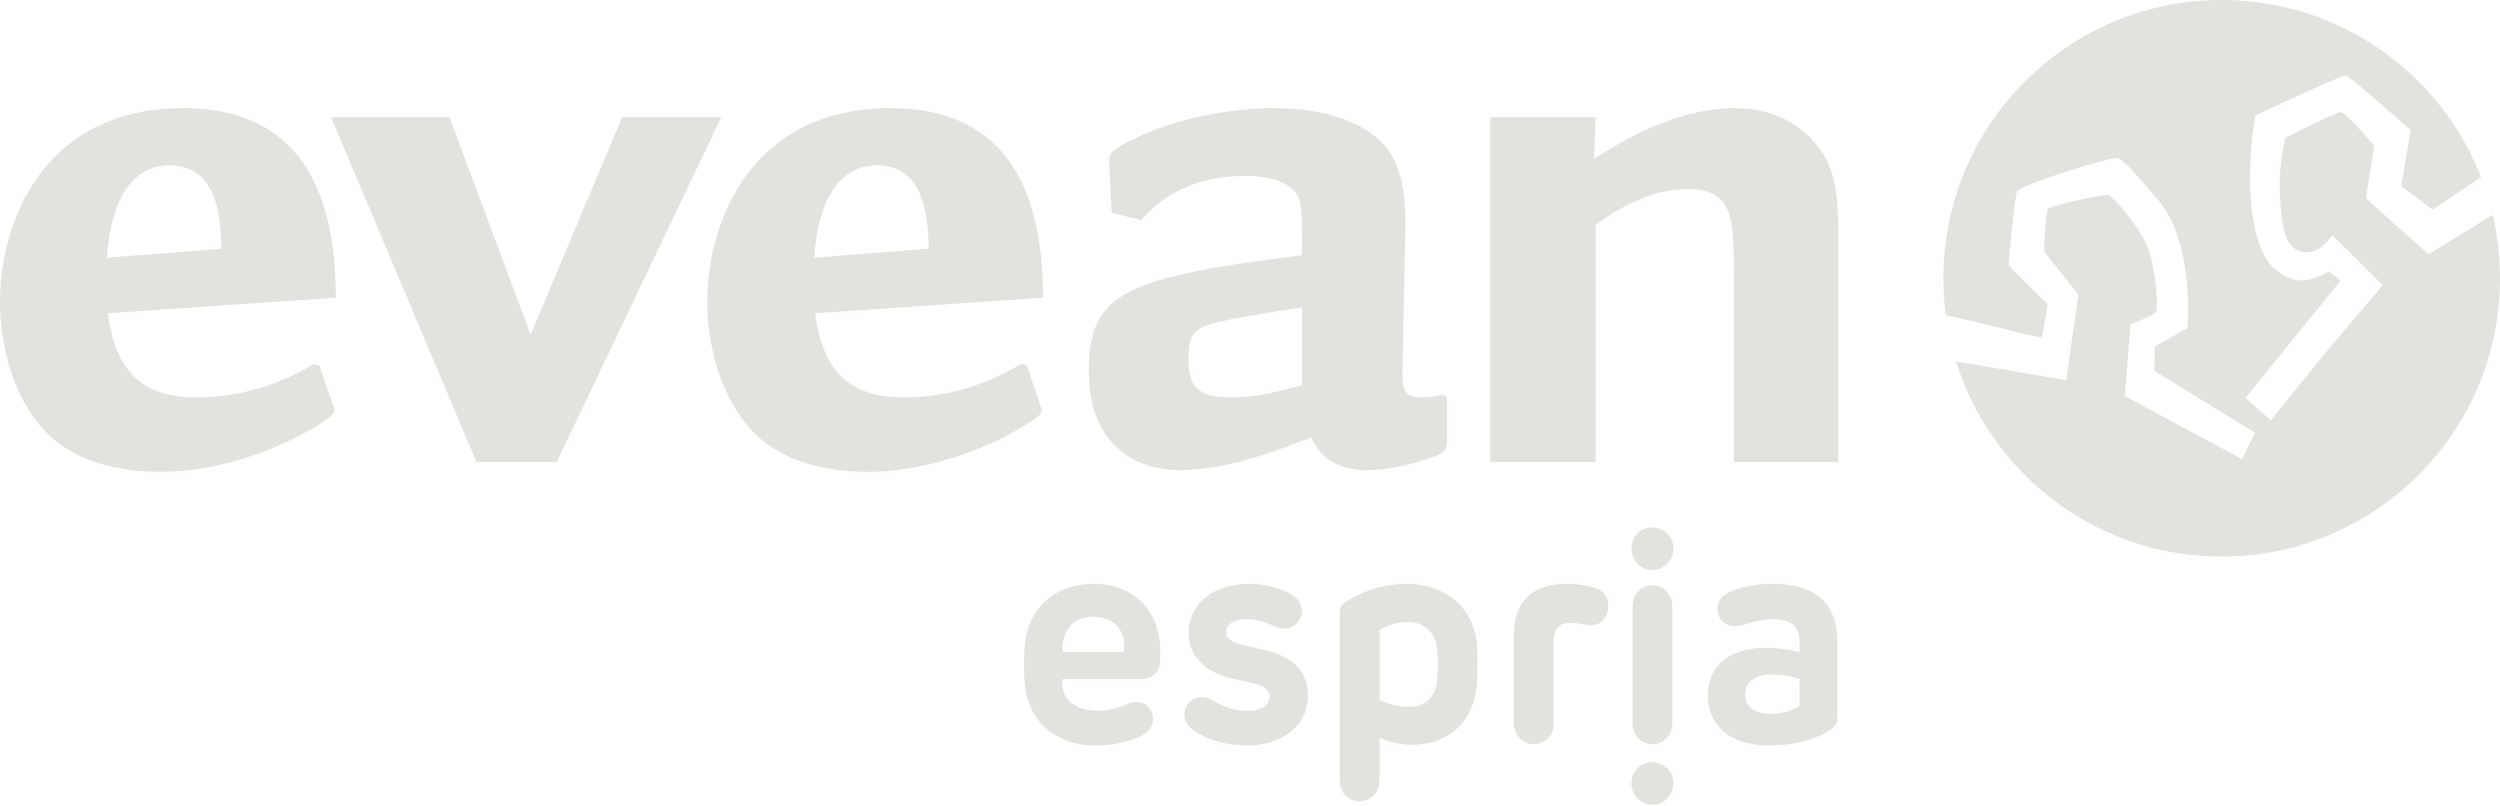
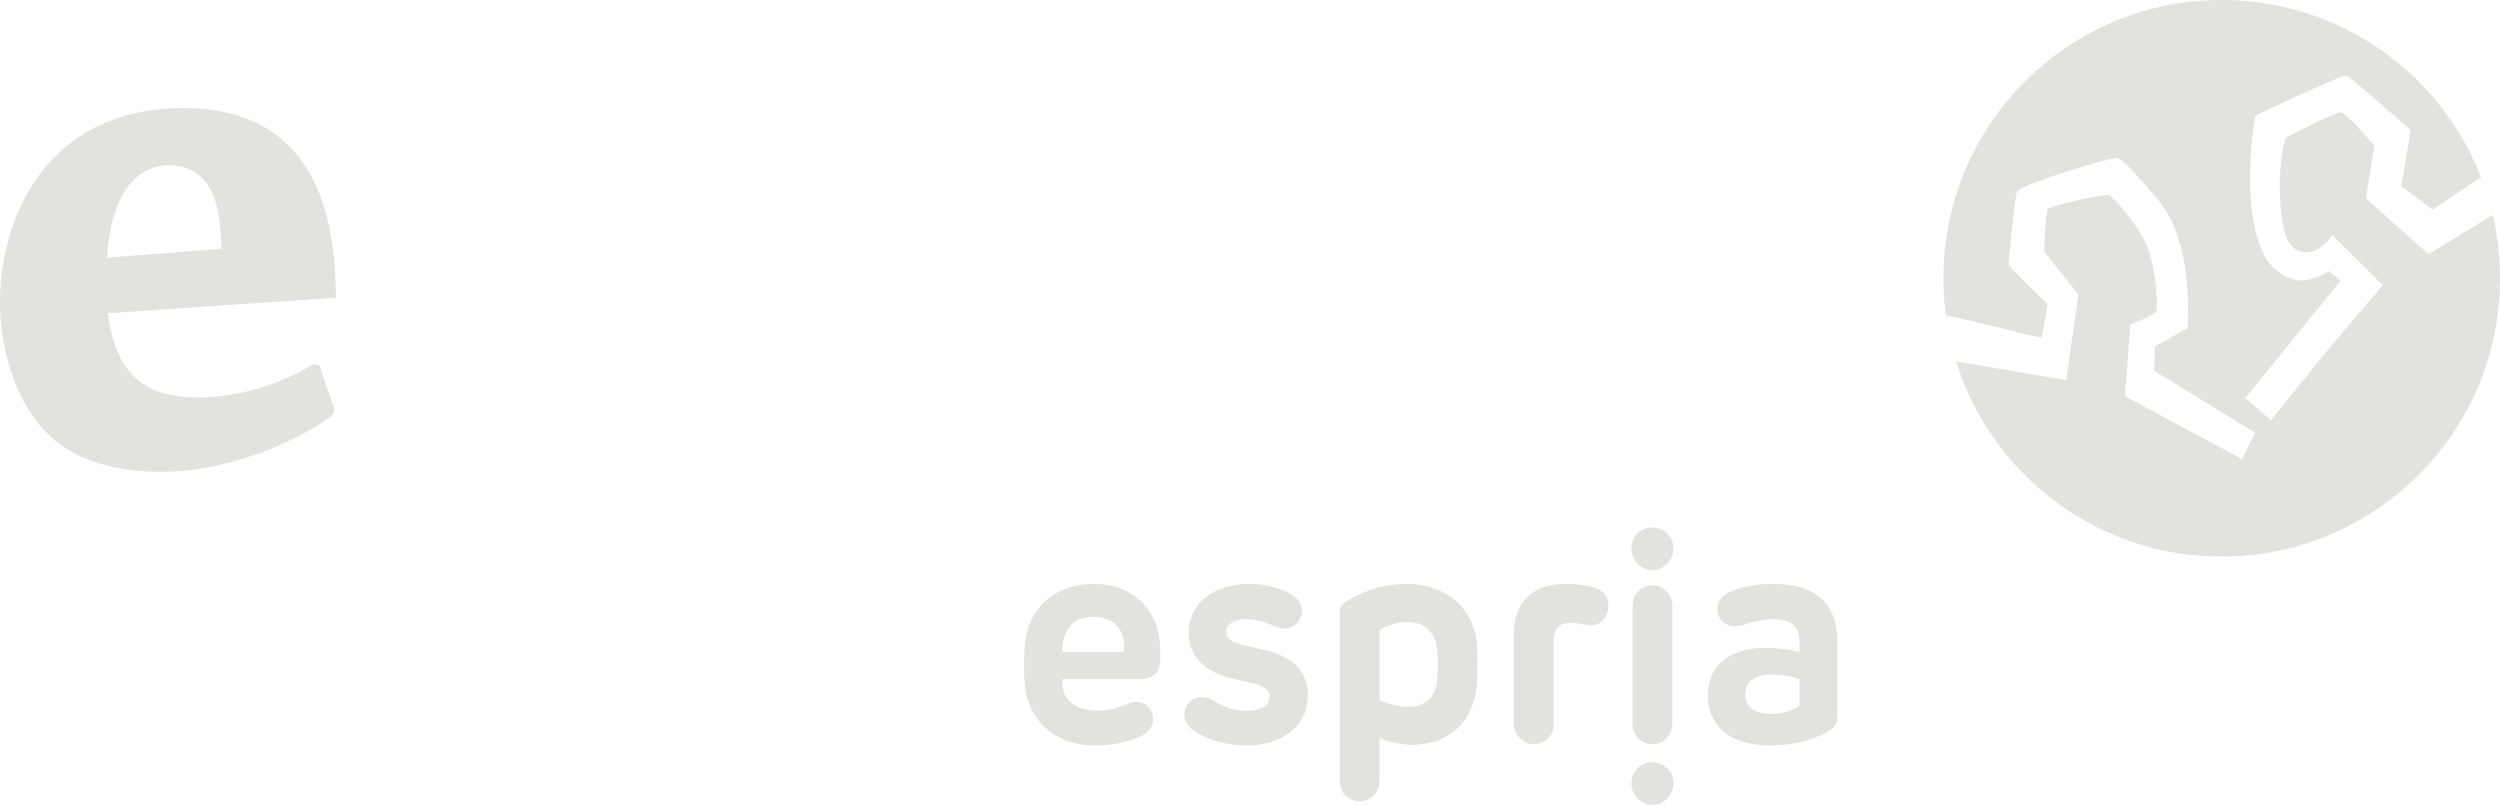
<svg xmlns="http://www.w3.org/2000/svg" width="571" height="184" fill="none">
  <path fill="#E3E2DE" fill-rule="evenodd" d="M265 148.741v1.761c0 2.658-1.394 4.616-4.616 4.616h-17.736v.729c0 4.219 3.321 6.445 7.738 6.445 2.757 0 4.817-.499 6.444-1.228 1.162-.499 1.927-.765 2.725-.765 2.057 0 3.818 1.793 3.818 3.919 0 1.362-.665 2.858-2.723 3.853-2.359 1.131-6.012 2.191-10.597 2.191-9.165 0-15.311-5.844-16.007-14.116-.199-2.589-.166-6.573 0-8.666.763-8.637 6.975-14.116 15.677-14.116 9.065 0 15.277 5.977 15.277 15.377Zm-22.352.2h13.386c.497 0 .73-.2.73-.831.199-4.35-2.525-7.241-6.908-7.241-5.015 0-7.274 3.188-7.208 8.072Zm53.208-12.488c1.029.897 1.495 1.891 1.495 3.086 0 2.259-1.859 4.054-4.084 4.054-.996 0-1.694-.266-2.789-.798-1.563-.764-3.523-1.361-5.583-1.361-3.354 0-4.78 1.262-4.78 2.989 0 1.428 1.06 2.259 3.984 2.957l4.485.996c6.875 1.66 10.128 4.915 10.128 10.561 0 7.075-6.208 11.325-13.817 11.325-5.946 0-10.426-1.958-12.819-3.851-1.062-.898-1.56-2.026-1.56-3.221 0-2.226 1.76-3.953 3.886-3.953 1.062 0 1.76.23 2.787.796 1.96 1.23 4.252 2.292 7.808 2.292 3.388 0 4.949-1.428 4.949-3.221 0-1.397-.996-2.392-3.82-3.057l-5.05-1.162c-5.18-1.295-9.565-4.45-9.565-10.329 0-7.075 6.11-11.192 13.85-11.192 3.953 0 8.138 1.162 10.495 3.089Zm41.42 10.428c.266 2.725.233 6.842 0 9.565-.632 7.972-5.979 13.652-14.681 13.652-2.623 0-5.613-.732-7.507-1.594v9.863c0 2.592-2.092 4.651-4.549 4.651-2.623 0-4.549-2.059-4.549-4.651v-38.46c0-.998.266-1.663 1.128-2.259 2.191-1.561 7.472-4.284 14.315-4.284 8.802 0 15.112 5.545 15.843 13.517Zm-22.188-2.89v15.778c1.098.729 3.787 1.66 6.545 1.66 4.119 0 6.378-2.425 6.64-6.378.166-2.392.166-4.549 0-6.542-.33-3.82-2.654-6.476-6.939-6.476-2.193 0-5.015.995-6.246 1.958Zm48.563-9.929c1.794.497 3.685 1.593 3.685 4.317 0 2.459-1.627 4.452-3.951 4.452-.598 0-1.394-.167-2.126-.3a12.123 12.123 0 0 0-2.589-.266c-2.459 0-3.789 1.227-3.789 4.219v18.896c0 2.527-1.96 4.585-4.549 4.585-2.457 0-4.55-2.058-4.55-4.585v-20.623c0-6.976 4.053-11.395 11.724-11.395 2.458 0 4.817.335 6.145.7Zm18.566-8.77c0 2.625-2.16 4.917-4.816 4.917-2.756 0-4.782-2.292-4.782-4.917 0-2.691 2.026-4.817 4.782-4.817a4.8 4.8 0 0 1 4.816 4.817Zm-.266 13.052v26.938c0 2.592-1.96 4.681-4.583 4.681-2.459 0-4.483-2.025-4.483-4.681v-26.938c0-2.555 1.893-4.647 4.516-4.647 2.557 0 4.55 2.092 4.55 4.647Zm.266 40.563c0 2.625-2.16 4.917-4.816 4.917-2.756 0-4.782-2.292-4.782-4.917 0-2.691 2.026-4.817 4.782-4.817a4.8 4.8 0 0 1 4.816 4.817ZM419.683 146.882v16.641c0 1.494-.401 2.323-1.594 3.155-1.86 1.228-6.511 3.585-14.018 3.585-9.664 0-14.016-5.246-14.016-11.491 0-5.678 3.887-10.795 13.253-10.795 2.958 0 5.381.366 7.705 1.031v-2.425c0-3.321-1.628-5.148-6.21-5.148-2.091 0-4.483.565-6.277 1.195-.931.266-1.662.399-2.359.399-2.159 0-3.919-1.793-3.919-3.82 0-1.361.498-3.055 2.955-4.05 1.827-.798 5.449-1.794 9.6-1.794 9.664 0 14.88 4.15 14.88 13.517Zm-21.057 11.691c0 3.023 2.357 4.484 5.944 4.484 2.922 0 5.281-1.03 6.443-1.826v-6.146c-2.258-.663-4.151-1.029-6.51-1.029-4.017 0-5.877 2.058-5.877 4.517Z" clip-rule="evenodd" />
  <path fill="#E3E2DE" d="M507.439 0C542.543 0 571 28.457 571 63.56s-28.457 63.561-63.561 63.561c-35.102 0-63.56-28.458-63.56-63.56 0-35.104 28.458-63.56 63.56-63.56Zm-24.068 36.08c-2.532.196-20.735 5.708-22.652 7.624-.467.472-1.996 16.594-1.974 16.735.1.496 5.598 5.816 8.948 9.02l-1.307 7.67c-.835-.15-3.628-.687-8.776-2.06-3.306-.824-10.503-2.521-13.06-3.06l-.095-.02a63.16 63.16 0 0 0 2.325 10.596c3.861.573 24.618 4.172 24.85 4.213l.284.05 2.783-19.486.017-.12-7.82-9.721c.086-4.571.462-9.503.947-9.916.744-.58 11.238-3.058 13.537-3.058.236 0 .301.028.301.028.898.447 6.347 6.314 8.522 11.256 2.243 5.095 2.826 14.857 2.169 15.514-.693.69-4.278 2.17-5.6 2.68l-.164.064-1.295 16.393 26.79 14.36 2.959-6.015-23.052-14.145.2-5.588 7.376-4.107.013-.149c.019-.2 1.715-19.366-6.713-29.166-.445-.516-.909-1.062-1.386-1.619-4.104-4.815-6.883-7.973-8.127-7.973Zm52.411-18.83c-1.24.001-18.573 8.17-20.548 9.104l-.13.06-.025.14c-.037.199-3.581 20.01 1.923 31.505 1.633 3.413 5.312 5.711 7.925 5.96 2.993.283 6.199-1.563 6.973-2.046l2.682 2.128-21.723 26.786 5.8 5.116.183-.226c.096-.12 9.605-11.953 12.76-15.716 3.153-3.759 12.334-14.599 12.447-14.734l.167-.196-11.501-11.428-.187.282c-.025.037-2.496 3.667-5.773 3.669-.537 0-1.075-.1-1.599-.293-3.526-1.31-4.07-6.384-4.455-13.4-.194-6.81 1.098-11.725 1.323-12.52 4.606-2.362 11.712-5.823 12.714-5.823.763.077 4.835 4.464 7.538 7.613l-1.903 12.048 14.301 12.795 14.658-8.963a63.084 63.084 0 0 0-2.666-8.616l-.047.032c-2.414 1.57-9.762 6.551-10.957 7.363l-7.196-5.37 2.105-12.73-.088-.097c-.739-.837-13.76-12.151-14.573-12.424l-.128-.02ZM41.812 24.695c33.036 0 34.716 29.491 34.902 43.304l-52.075 3.546C26.505 86.29 33.972 90.77 44.983 90.77c9.52 0 18.666-2.8 26.693-7.655l1.306.373 3.172 9.332c.56 1.308-.188 2.054-1.306 2.803-5.413 3.92-20.905 12.128-38.265 12.128-8.399 0-19.225-1.862-26.13-9.142C2.426 90.212 0 77.704 0 68.93c0-18.851 10.453-44.235 41.812-44.235Zm-3.175 13.066c-7.28 0-13.252 6.157-14.185 21.09L50.583 56.8c-.186-6.345-.561-19.04-11.946-19.04Z" />
-   <path fill="#E3E2DE" fill-rule="evenodd" d="M142.116 26.747 121.18 76.433l-18.521-49.686H75.594l33.225 78.768h18.348l37.584-78.768h-22.635Zm44.064 44.798 52.076-3.546c-.186-13.813-1.866-43.304-34.903-43.304-31.359 0-41.811 25.384-41.811 44.237 0 8.772 2.427 21.278 10.452 29.678 6.906 7.278 17.732 9.146 26.133 9.146 17.358 0 32.849-8.215 38.263-12.134 1.12-.747 1.866-1.493 1.306-2.8l-3.172-9.33-1.307-.374c-8.027 4.852-17.173 7.651-26.692 7.651-11.013 0-18.477-4.479-20.345-19.224Zm-.188-12.692c.935-14.933 6.906-21.092 14.188-21.092 11.385 0 11.757 12.691 11.945 19.038l-26.133 2.054ZM329.766 90.19c-1.629.343-3.376.58-5.123.58-4.293 0-4.481-2.428-4.293-6.907l.56-28.184c.187-8.213.187-13.44-2.614-19.413-2.425-5.038-10.264-11.573-27.437-11.573-7.467 0-22.213 1.495-34.905 8.587-2.239 1.494-2.798 2.053-2.613 4.107l.562 11.2 6.718 1.678c2.613-2.8 9.146-10.079 23.891-10.079 2.24 0 7.28.188 10.453 2.8 2.427 2.053 2.427 4.106 2.427 15.306-40.69 5.04-48.715 8.772-48.715 26.318 0 20.531 15.117 22.773 20.531 22.773 10.638 0 21.092-3.92 30.238-7.468 1.492 2.801 4.105 7.468 12.691 7.468 5.966 0 12.082-1.81 16.537-3.496l-.027-.005c1.68-.935 1.868-1.681 1.868-3.361l-.014-9.767-.745-.56.01-.004Zm-32.374-2.222c-7.839 2.054-10.826 2.801-16.238 2.801-7.467 0-9.707-2.427-9.707-8.772 0-6.347 1.68-7.28 7.466-8.586 1.494-.374 9.145-1.866 18.479-3.175v17.732Zm122.501 17.547V57.171c0-9.517 0-16.797-3.732-22.399-2.8-4.291-8.959-10.079-19.971-10.079-11.387 0-22.587 5.414-32.106 11.573l.373-9.519H340.38v78.768h24.077v-54.13c3.173-2.425 11.573-8.212 20.907-8.212 10.638 0 10.638 6.72 10.638 19.412v42.93h23.891Z" clip-rule="evenodd" />
</svg>